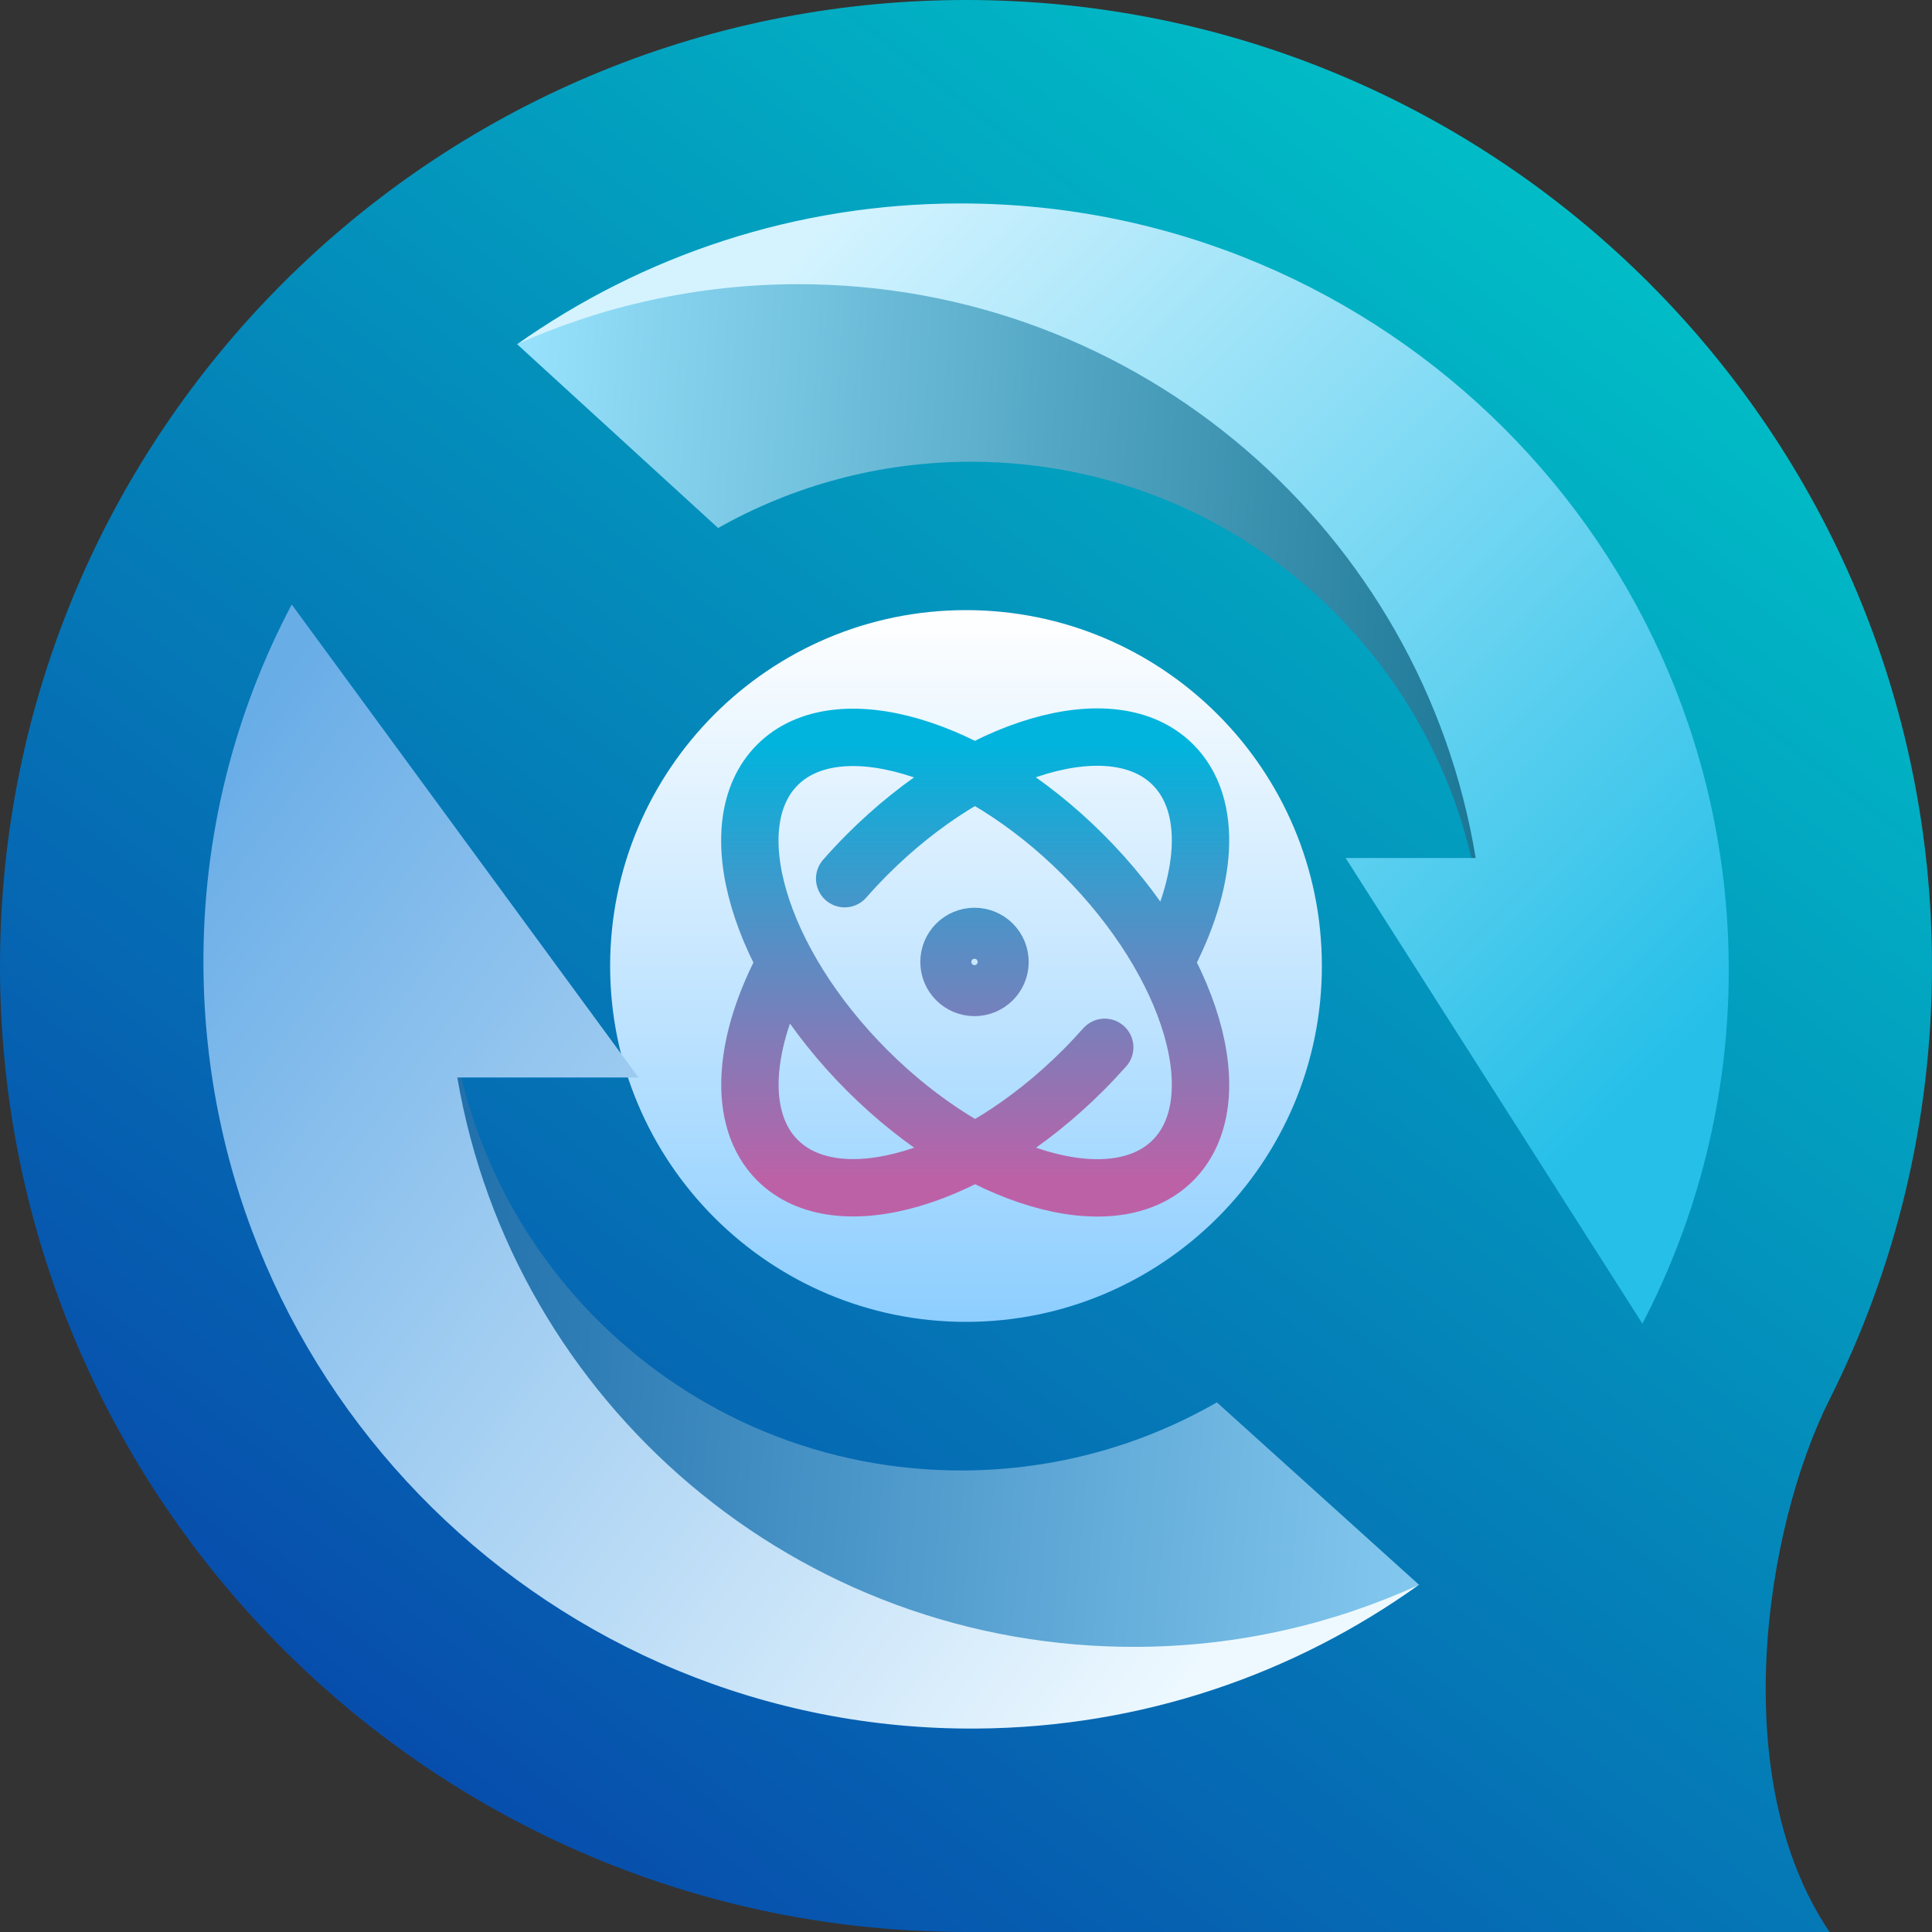
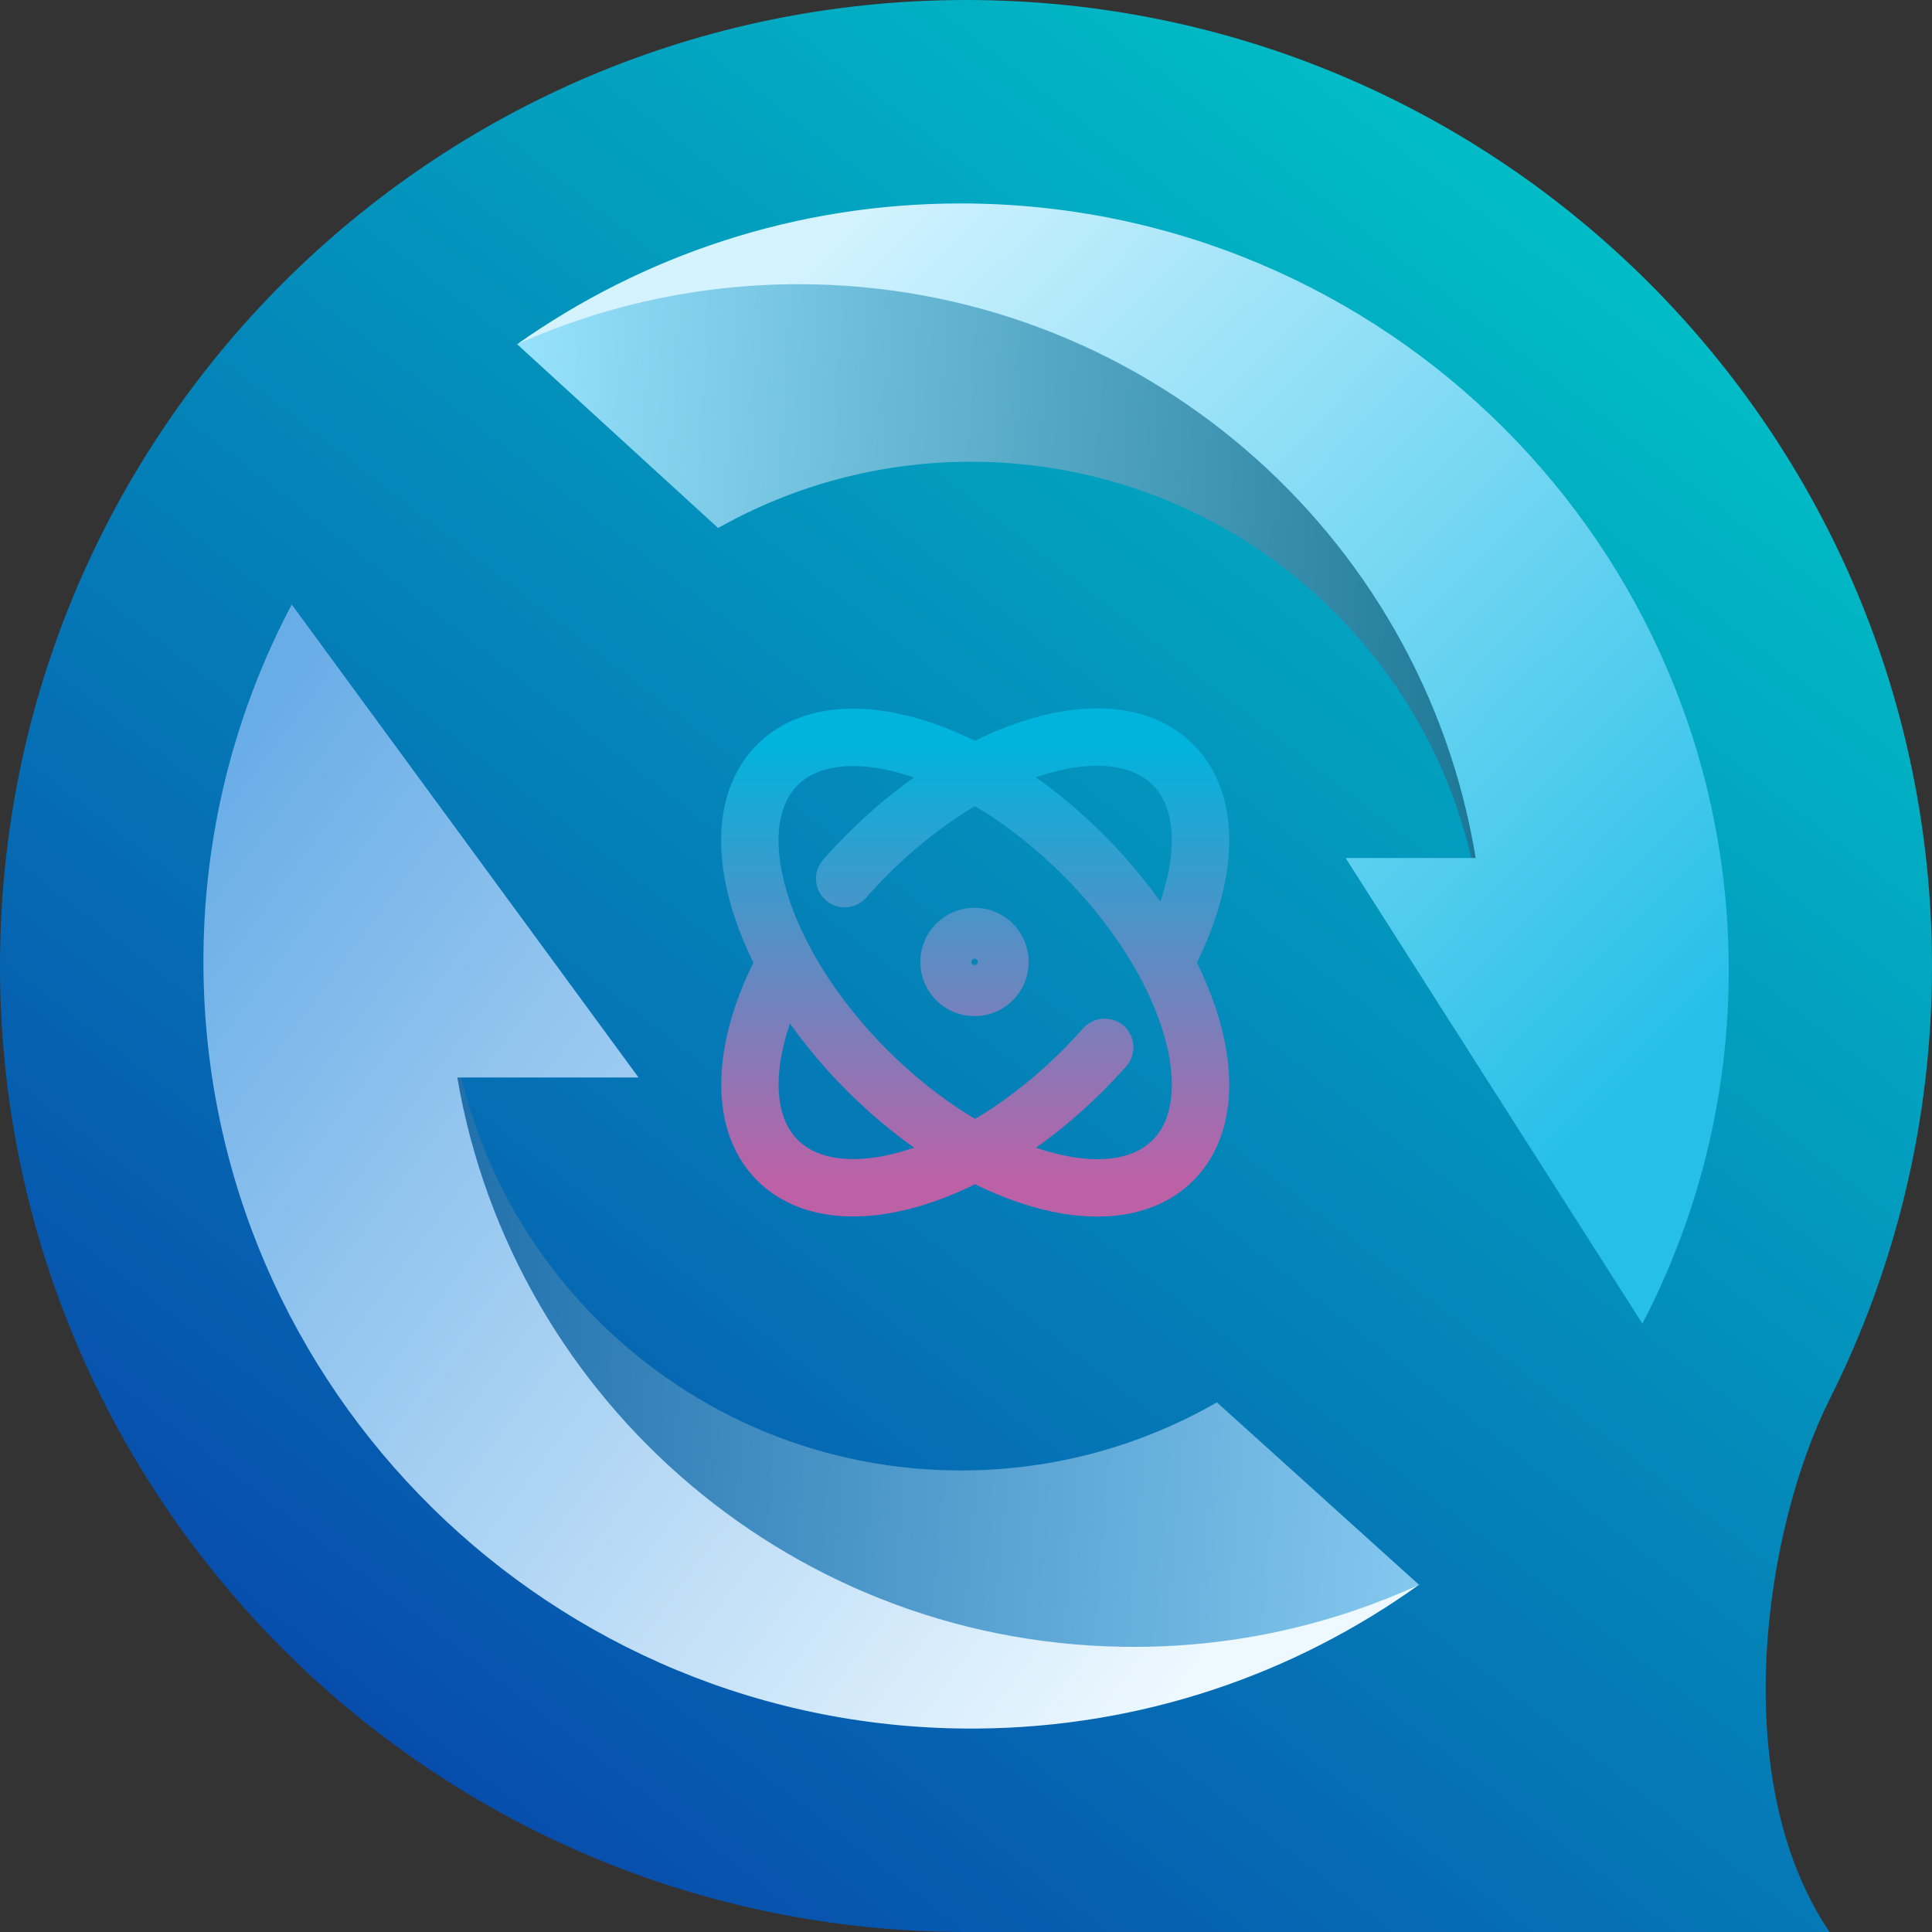
<svg xmlns="http://www.w3.org/2000/svg" id="logo" version="1.1" viewBox="0 0 100 100">
  <rect x="0" y="0" width="100" height="100" fill="#333333" stroke="none" />
  <defs>
    <linearGradient id="_未命名漸層_8" data-name="未命名漸層 8" x1="17.94" y1="-2.23" x2="91.62" y2="92.51" gradientTransform="translate(0 102) scale(1 -1)" gradientUnits="userSpaceOnUse">
      <stop offset="0" stop-color="#0840a9" />
      <stop offset="1" stop-color="#00c5c8" />
    </linearGradient>
    <linearGradient id="_未命名漸層_2" data-name="未命名漸層 2" x1="50" y1="70.42" x2="50" y2="33.58" gradientTransform="translate(0 102) scale(1 -1)" gradientUnits="userSpaceOnUse">
      <stop offset="0" stop-color="#fff" />
      <stop offset="1" stop-color="#8dceff" />
    </linearGradient>
    <linearGradient id="_未命名漸層_3" data-name="未命名漸層 3" x1="50.48" y1="63.44" x2="50.48" y2="40.92" gradientTransform="translate(0 102) scale(1 -1)" gradientUnits="userSpaceOnUse">
      <stop offset="0" stop-color="#01b4dd" />
      <stop offset="1" stop-color="#bd61a7" />
    </linearGradient>
    <linearGradient id="_未命名漸層_4" data-name="未命名漸層 4" x1="26.03" y1="71.57" x2="83.26" y2="68.19" gradientTransform="translate(0 102) scale(1 -1)" gradientUnits="userSpaceOnUse">
      <stop offset="0" stop-color="#98e2fd" />
      <stop offset="1" stop-color="#0d6a89" />
    </linearGradient>
    <linearGradient id="_未命名漸層_5" data-name="未命名漸層 5" x1="43.34" y1="90.84" x2="87.26" y2="47.5" gradientTransform="translate(0 102) scale(1 -1)" gradientUnits="userSpaceOnUse">
      <stop offset="0" stop-color="#d4f3ff" />
      <stop offset="1" stop-color="#25bfe8" />
    </linearGradient>
    <linearGradient id="_未命名漸層_6" data-name="未命名漸層 6" x1="20.5" y1="36.02" x2="74.4" y2="31.44" gradientTransform="translate(0 102) scale(1 -1)" gradientUnits="userSpaceOnUse">
      <stop offset="0" stop-color="#1c6ca8" />
      <stop offset="1" stop-color="#83c8ef" />
    </linearGradient>
    <linearGradient id="_未命名漸層_7" data-name="未命名漸層 7" x1="6.49" y1="56.19" x2="61.97" y2="14.95" gradientTransform="translate(0 102) scale(1 -1)" gradientUnits="userSpaceOnUse">
      <stop offset="0" stop-color="#69ade7" />
      <stop offset="1" stop-color="#eef9ff" />
    </linearGradient>
  </defs>
  <path d="M50,100h44.7c-5.35-7.9-3.36-20.88,0-27.57,3.39-6.75,5.3-14.37,5.3-22.43C100,22.39,77.61,0,50,0S0,22.39,0,50s22.39,50,50,50Z" fill="url(#_未命名漸層_8)" />
-   <path d="M50,68.42c10.17,0,18.42-8.25,18.42-18.42s-8.25-18.42-18.42-18.42-18.42,8.25-18.42,18.42,8.25,18.42,18.42,18.42Z" fill="url(#_未命名漸層_2)" />
  <path d="M57.18,54.21c-.36.4-.73.8-1.12,1.19-5.65,5.65-12.73,7.74-15.82,4.65-2.11-2.11-1.8-6.11.43-10.23M43.72,45.48c.37-.42.76-.84,1.17-1.25,5.65-5.65,12.73-7.74,15.82-4.65,2.12,2.12,1.8,6.11-.43,10.24M56.06,44.24c5.65,5.65,7.74,12.73,4.65,15.82-3.08,3.08-10.16,1-15.82-4.65-5.65-5.65-7.74-12.73-4.65-15.82,3.08-3.08,10.16-1,15.82,4.65ZM51.76,49.79c0,.73-.59,1.32-1.32,1.32s-1.32-.59-1.32-1.32.59-1.32,1.32-1.32,1.32.59,1.32,1.32Z" fill="none" stroke="url(#_未命名漸層_3)" stroke-linecap="round" stroke-linejoin="round" stroke-width="2.97" />
  <g>
    <path d="M37.17,27.33c3.86-2.18,8.33-3.43,13.09-3.43,14.62,0,26.48,11.78,26.59,26.35,0-.07,0-.13,0-.2,0-19.59-15.91-35.47-35.53-35.47-4.85,0-10.57,1.37-14.55,3.24l10.4,9.51Z" fill="url(#_未命名漸層_4)" fill-rule="evenodd" />
    <path d="M26.75,17.83c4.45-2,9.38-3.12,14.58-3.12,17.66,0,32.3,12.86,35.05,29.7h-6.73l15.36,24.1c2.85-5.47,4.47-11.7,4.47-18.29,0-21.92-17.8-39.69-39.76-39.69-8.56,0-16.48,2.71-22.97,7.3Z" fill="url(#_未命名漸層_5)" fill-rule="evenodd" />
    <path d="M62.98,72.59c-3.85,2.21-8.31,3.49-13.06,3.52-14.62.1-26.56-11.6-26.77-26.17,0,.07,0,.13,0,.2.13,19.59,16.15,35.36,35.77,35.23,4.84-.03,10.56-1.44,14.53-3.34l-10.46-9.44Z" fill="url(#_未命名漸層_6)" fill-rule="evenodd" />
-     <path d="M73.47,82.02c-4.44,2.03-9.36,3.19-14.55,3.22-17.66.12-32.38-12.64-35.25-29.47h9.38L15.1,31.29c-2.96,5.6-4.62,11.99-4.57,18.76.15,21.92,18.07,39.57,40.02,39.42,8.56-.06,16.46-2.82,22.92-7.46Z" fill="url(#_未命名漸層_7)" fill-rule="evenodd" />
+     <path d="M73.47,82.02c-4.44,2.03-9.36,3.19-14.55,3.22-17.66.12-32.38-12.64-35.25-29.47h9.38L15.1,31.29c-2.96,5.6-4.62,11.99-4.57,18.76.15,21.92,18.07,39.57,40.02,39.42,8.56-.06,16.46-2.82,22.92-7.46" fill="url(#_未命名漸層_7)" fill-rule="evenodd" />
  </g>
</svg>